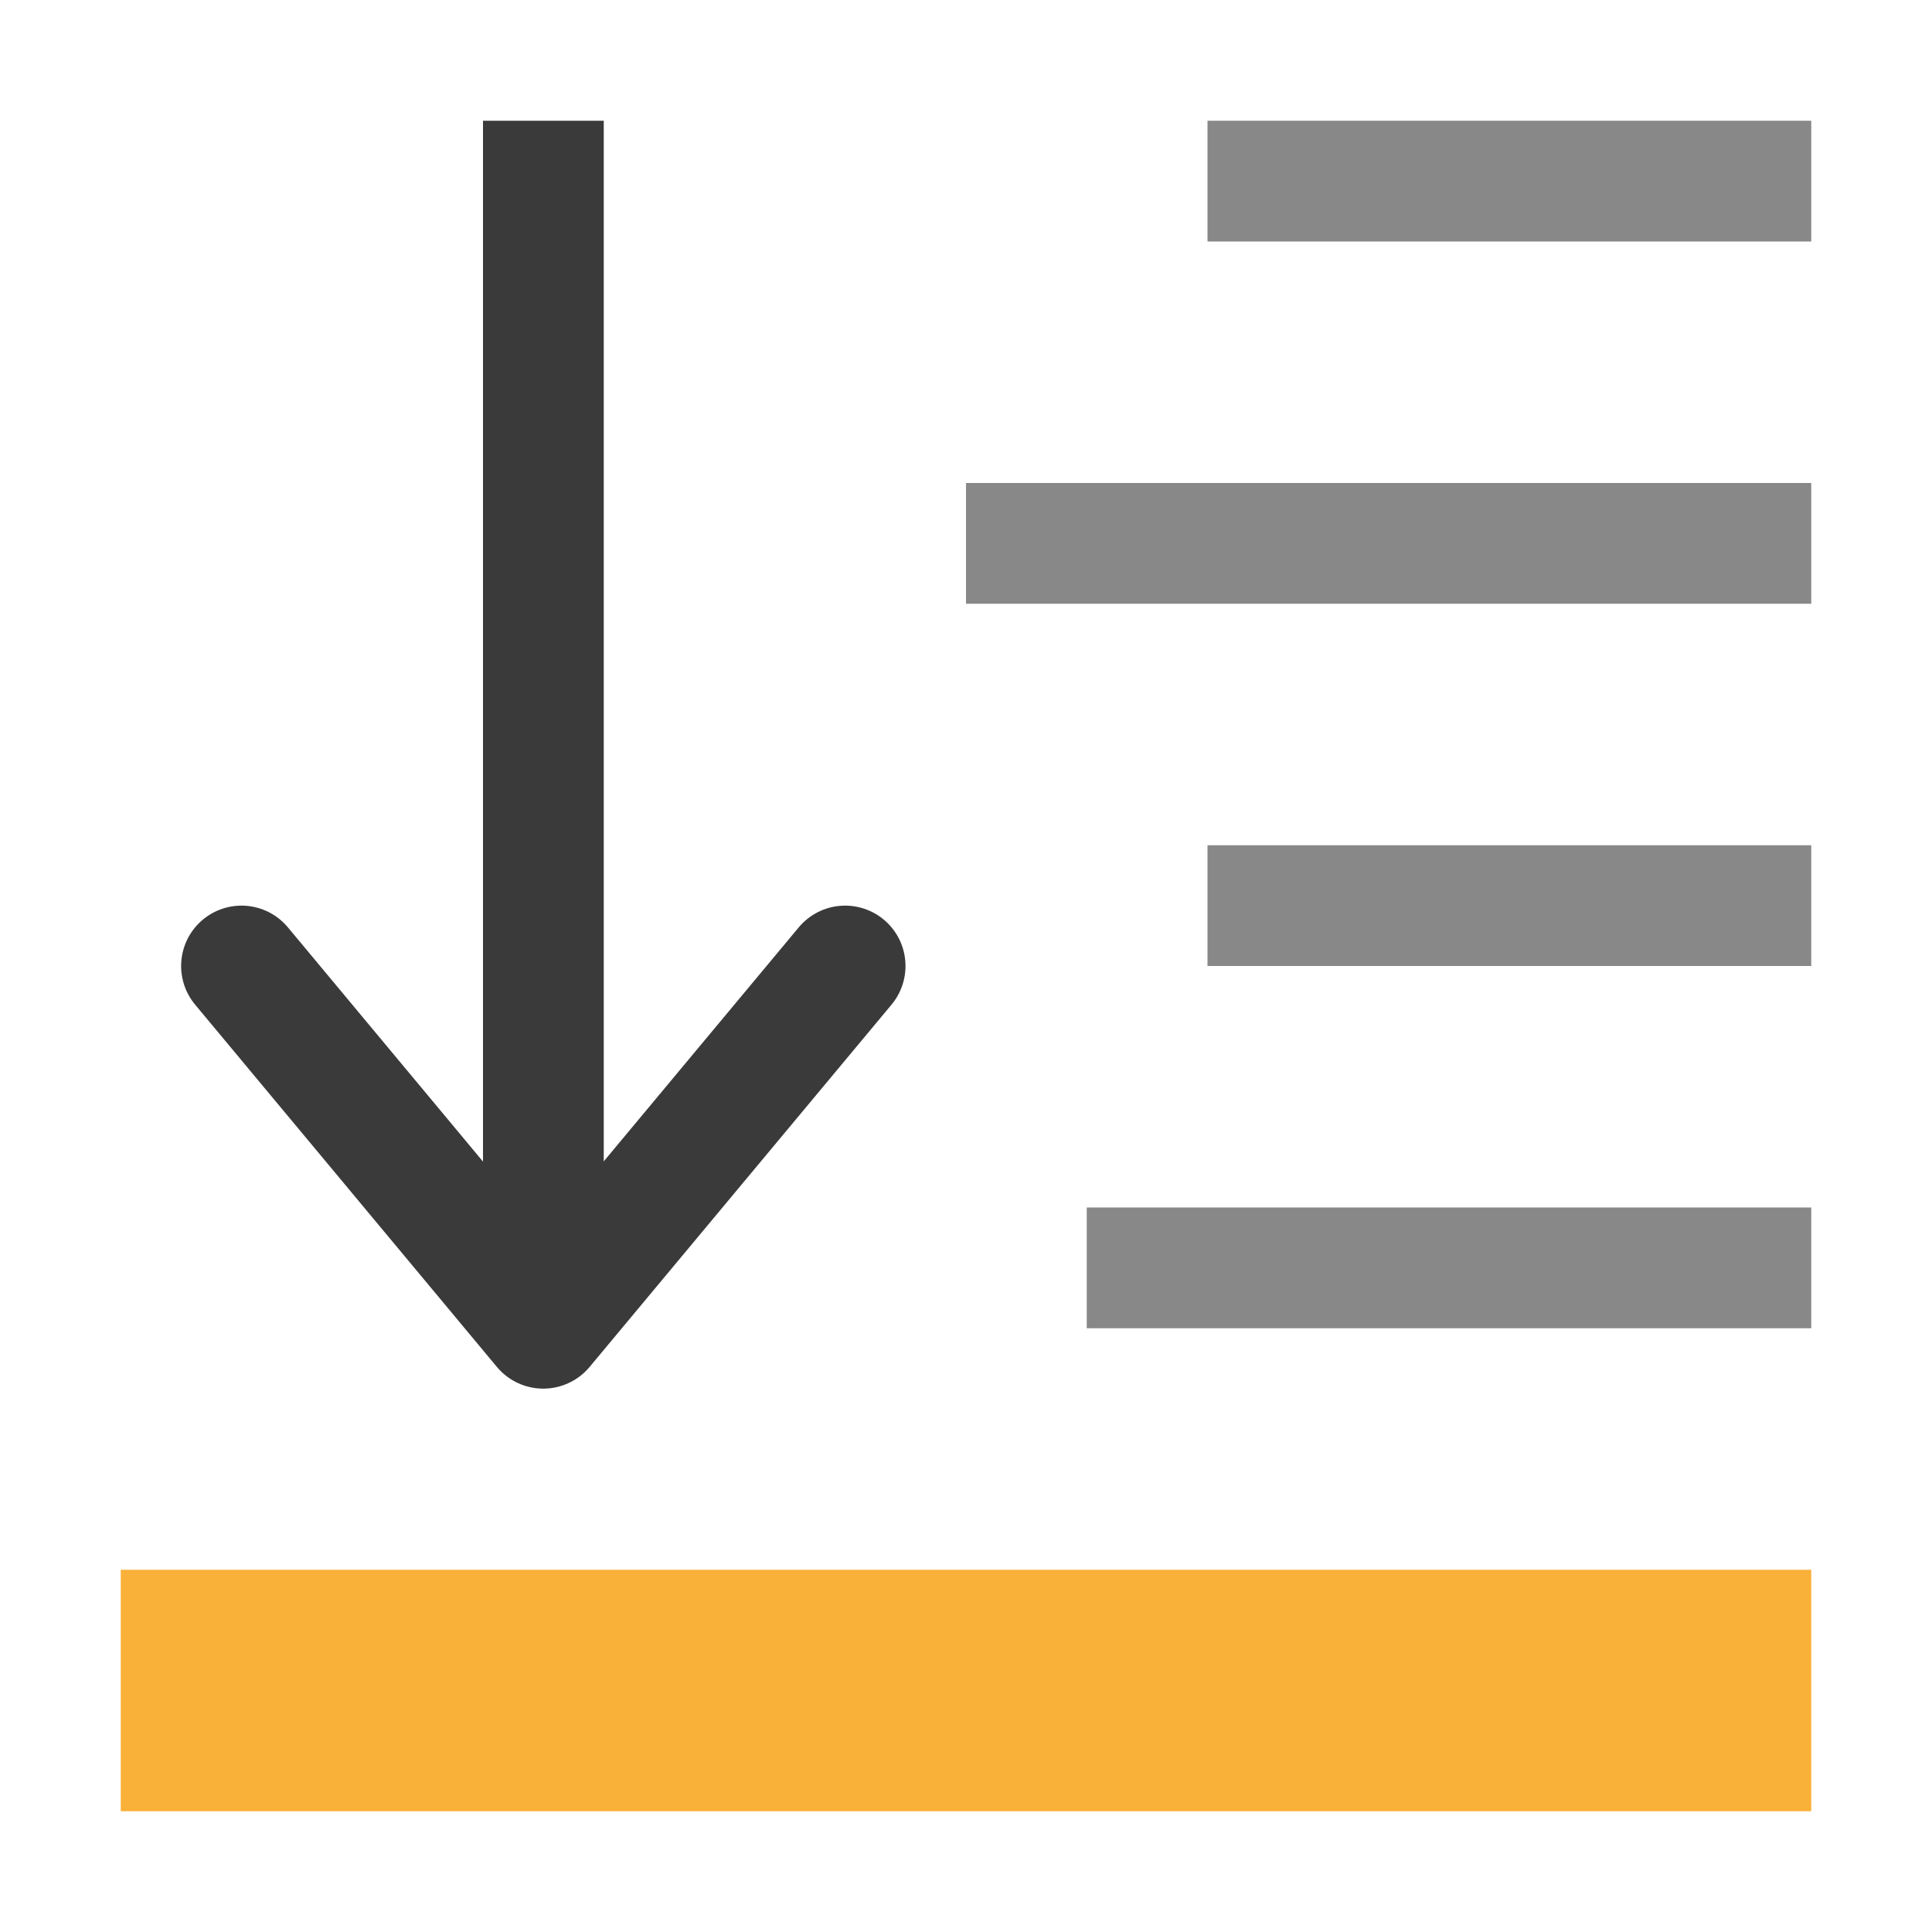
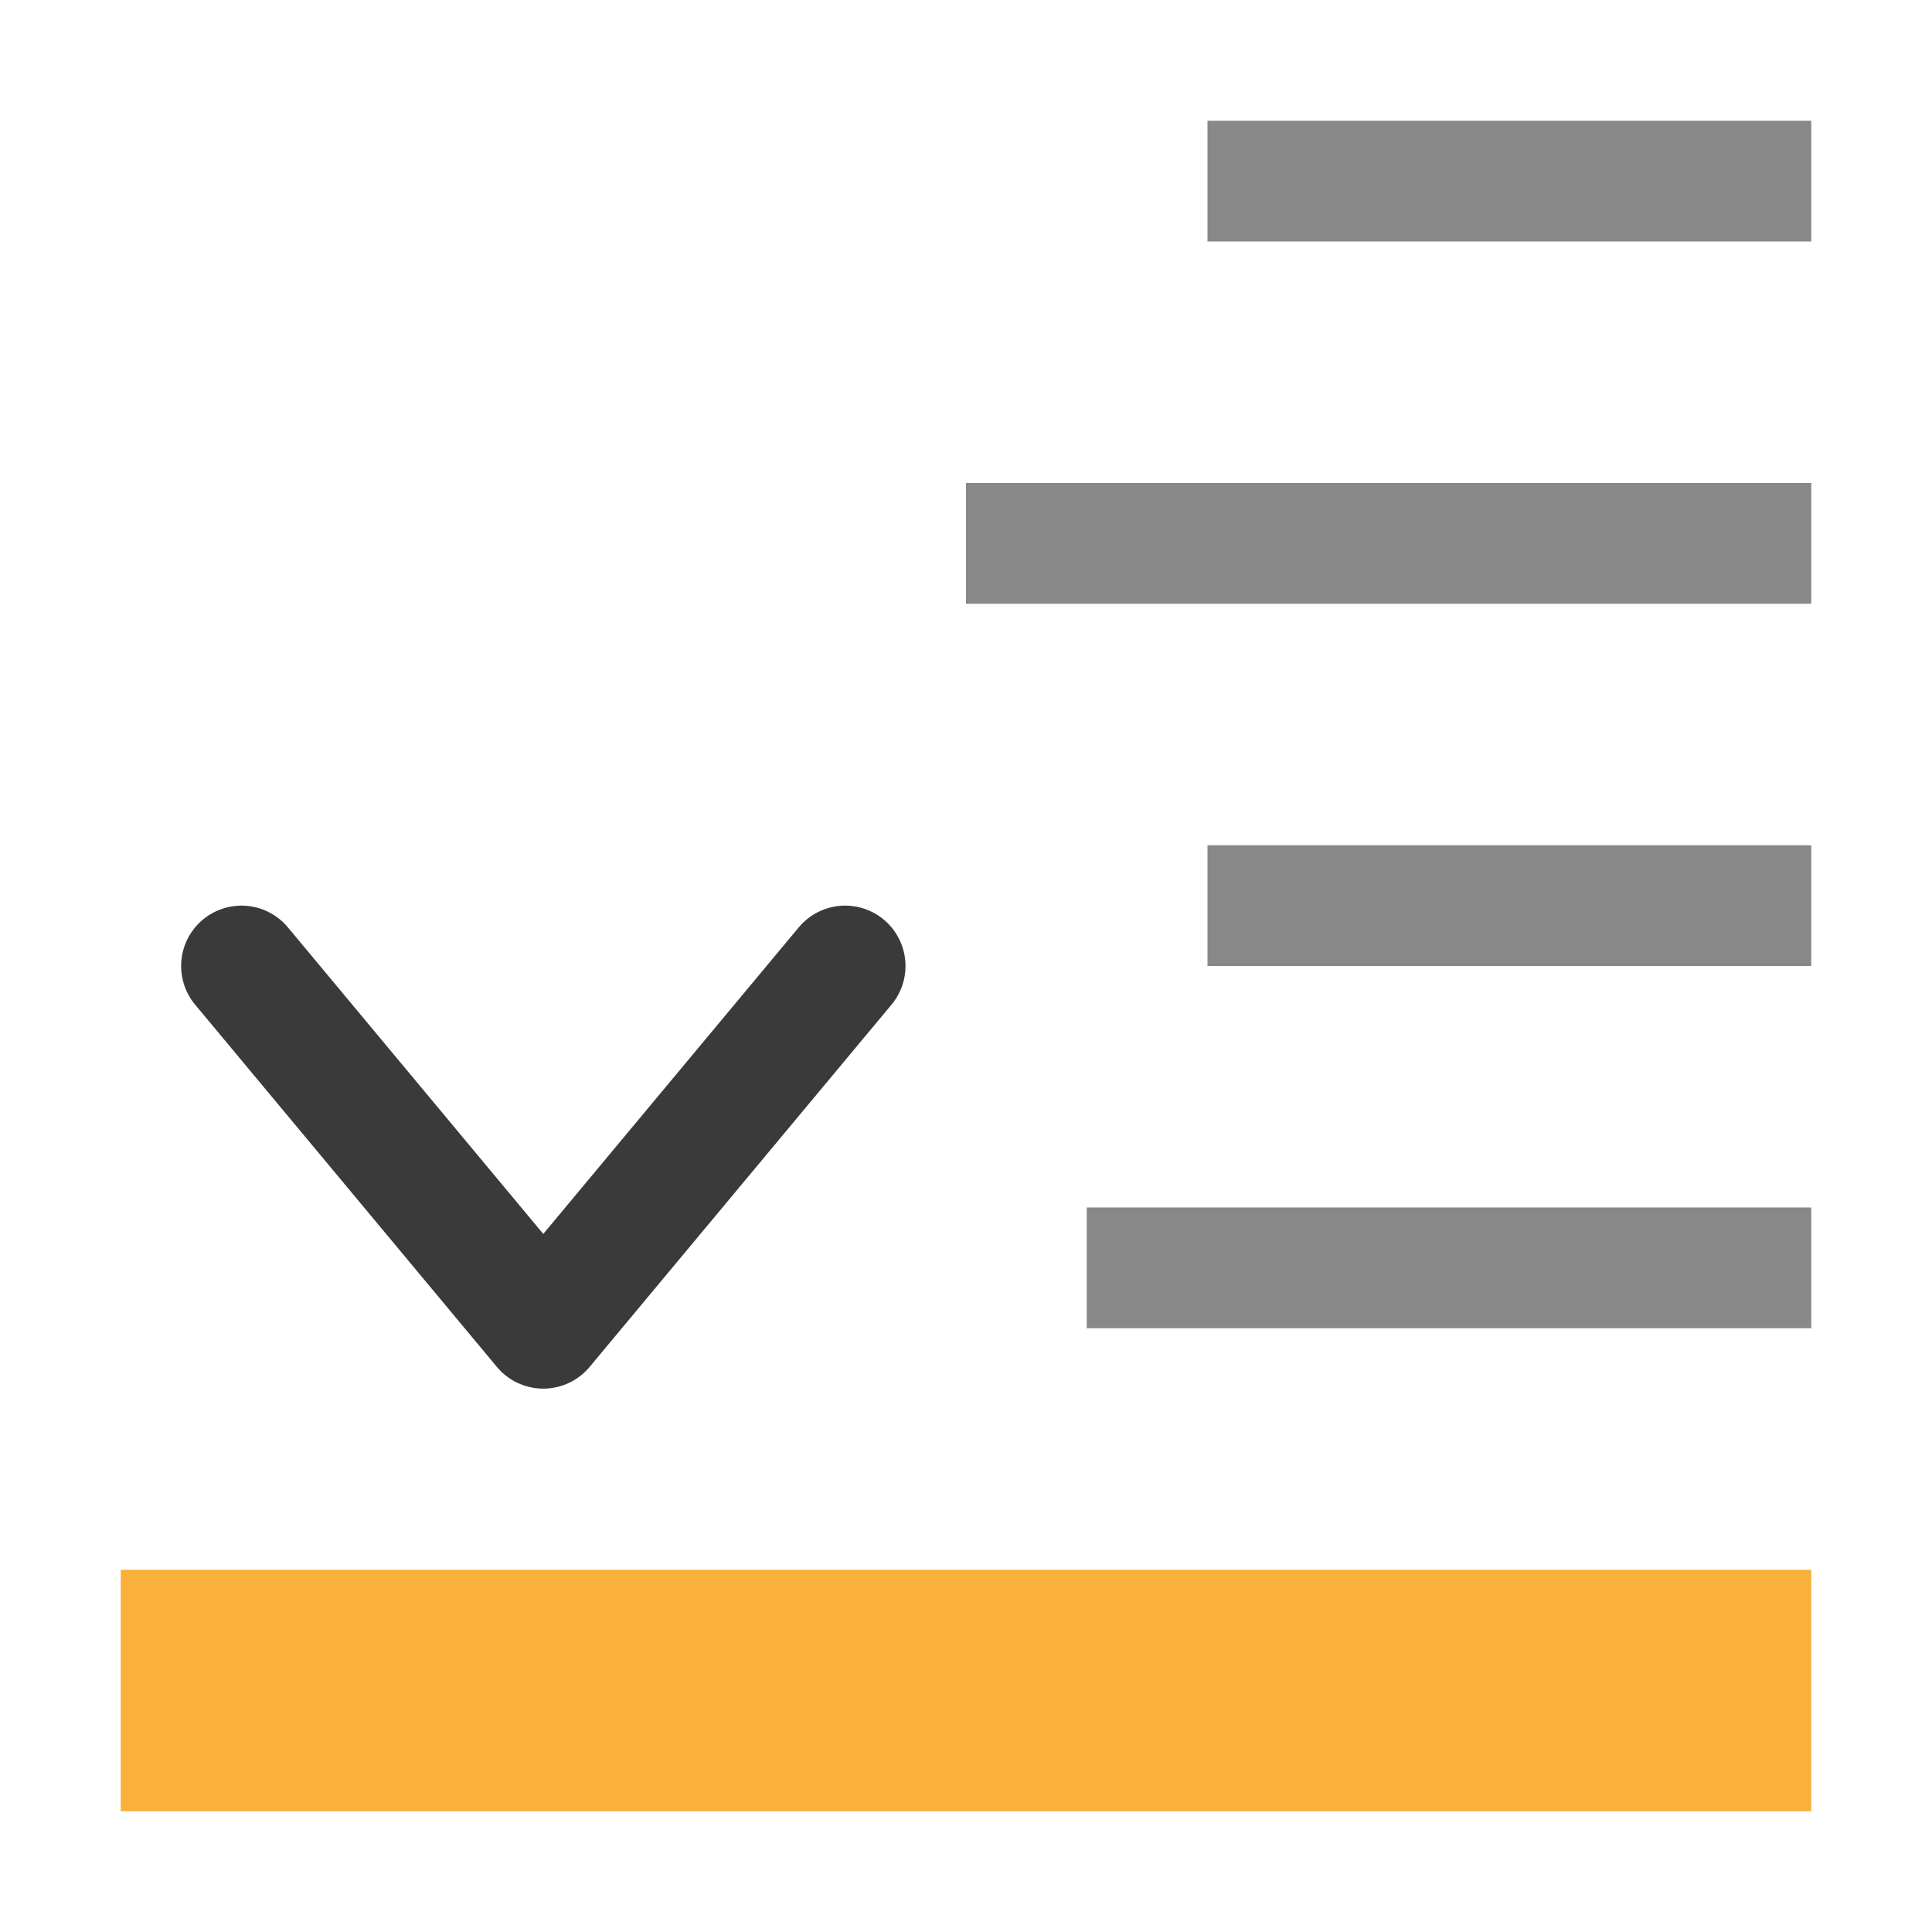
<svg xmlns="http://www.w3.org/2000/svg" viewBox="0 0 16 16">
-   <path style="fill:#888;fill-opacity:1;stroke:none;color:#4d4d4d" d="m 10 1 0 1 5 0 0 -1 z m -2 3 0 1 7 0 0 -1 z m 2 3 0 1 5 0 0 -1 z m -1 3 0 1 6 0 0 -1 z" />
-   <path style="stroke-opacity:1;fill:none;stroke:#3a3a3a;stroke-linecap:butt;stroke-linejoin:miter;stroke-width:1" d="m 4.5 1 0 10" />
+   <path style="fill:#888;fill-opacity:1;stroke:none;color:#4d4d4d" d="m 10 1 0 1 5 0 0 -1 z m -2 3 0 1 7 0 0 -1 z m 2 3 0 1 5 0 0 -1 z m -1 3 0 1 6 0 0 -1 " />
  <path style="stroke-opacity:1;fill:none;stroke:#3a3a3a;stroke-linecap:round;stroke-linejoin:round;stroke-width:1" d="m 2 8 2.499 3 2.5 -3" />
  <rect x="1" width="14" y="13" height="2" style="fill:#f9b13a;opacity:1;fill-opacity:1;stroke:none;fill-rule:nonzero" />
</svg>